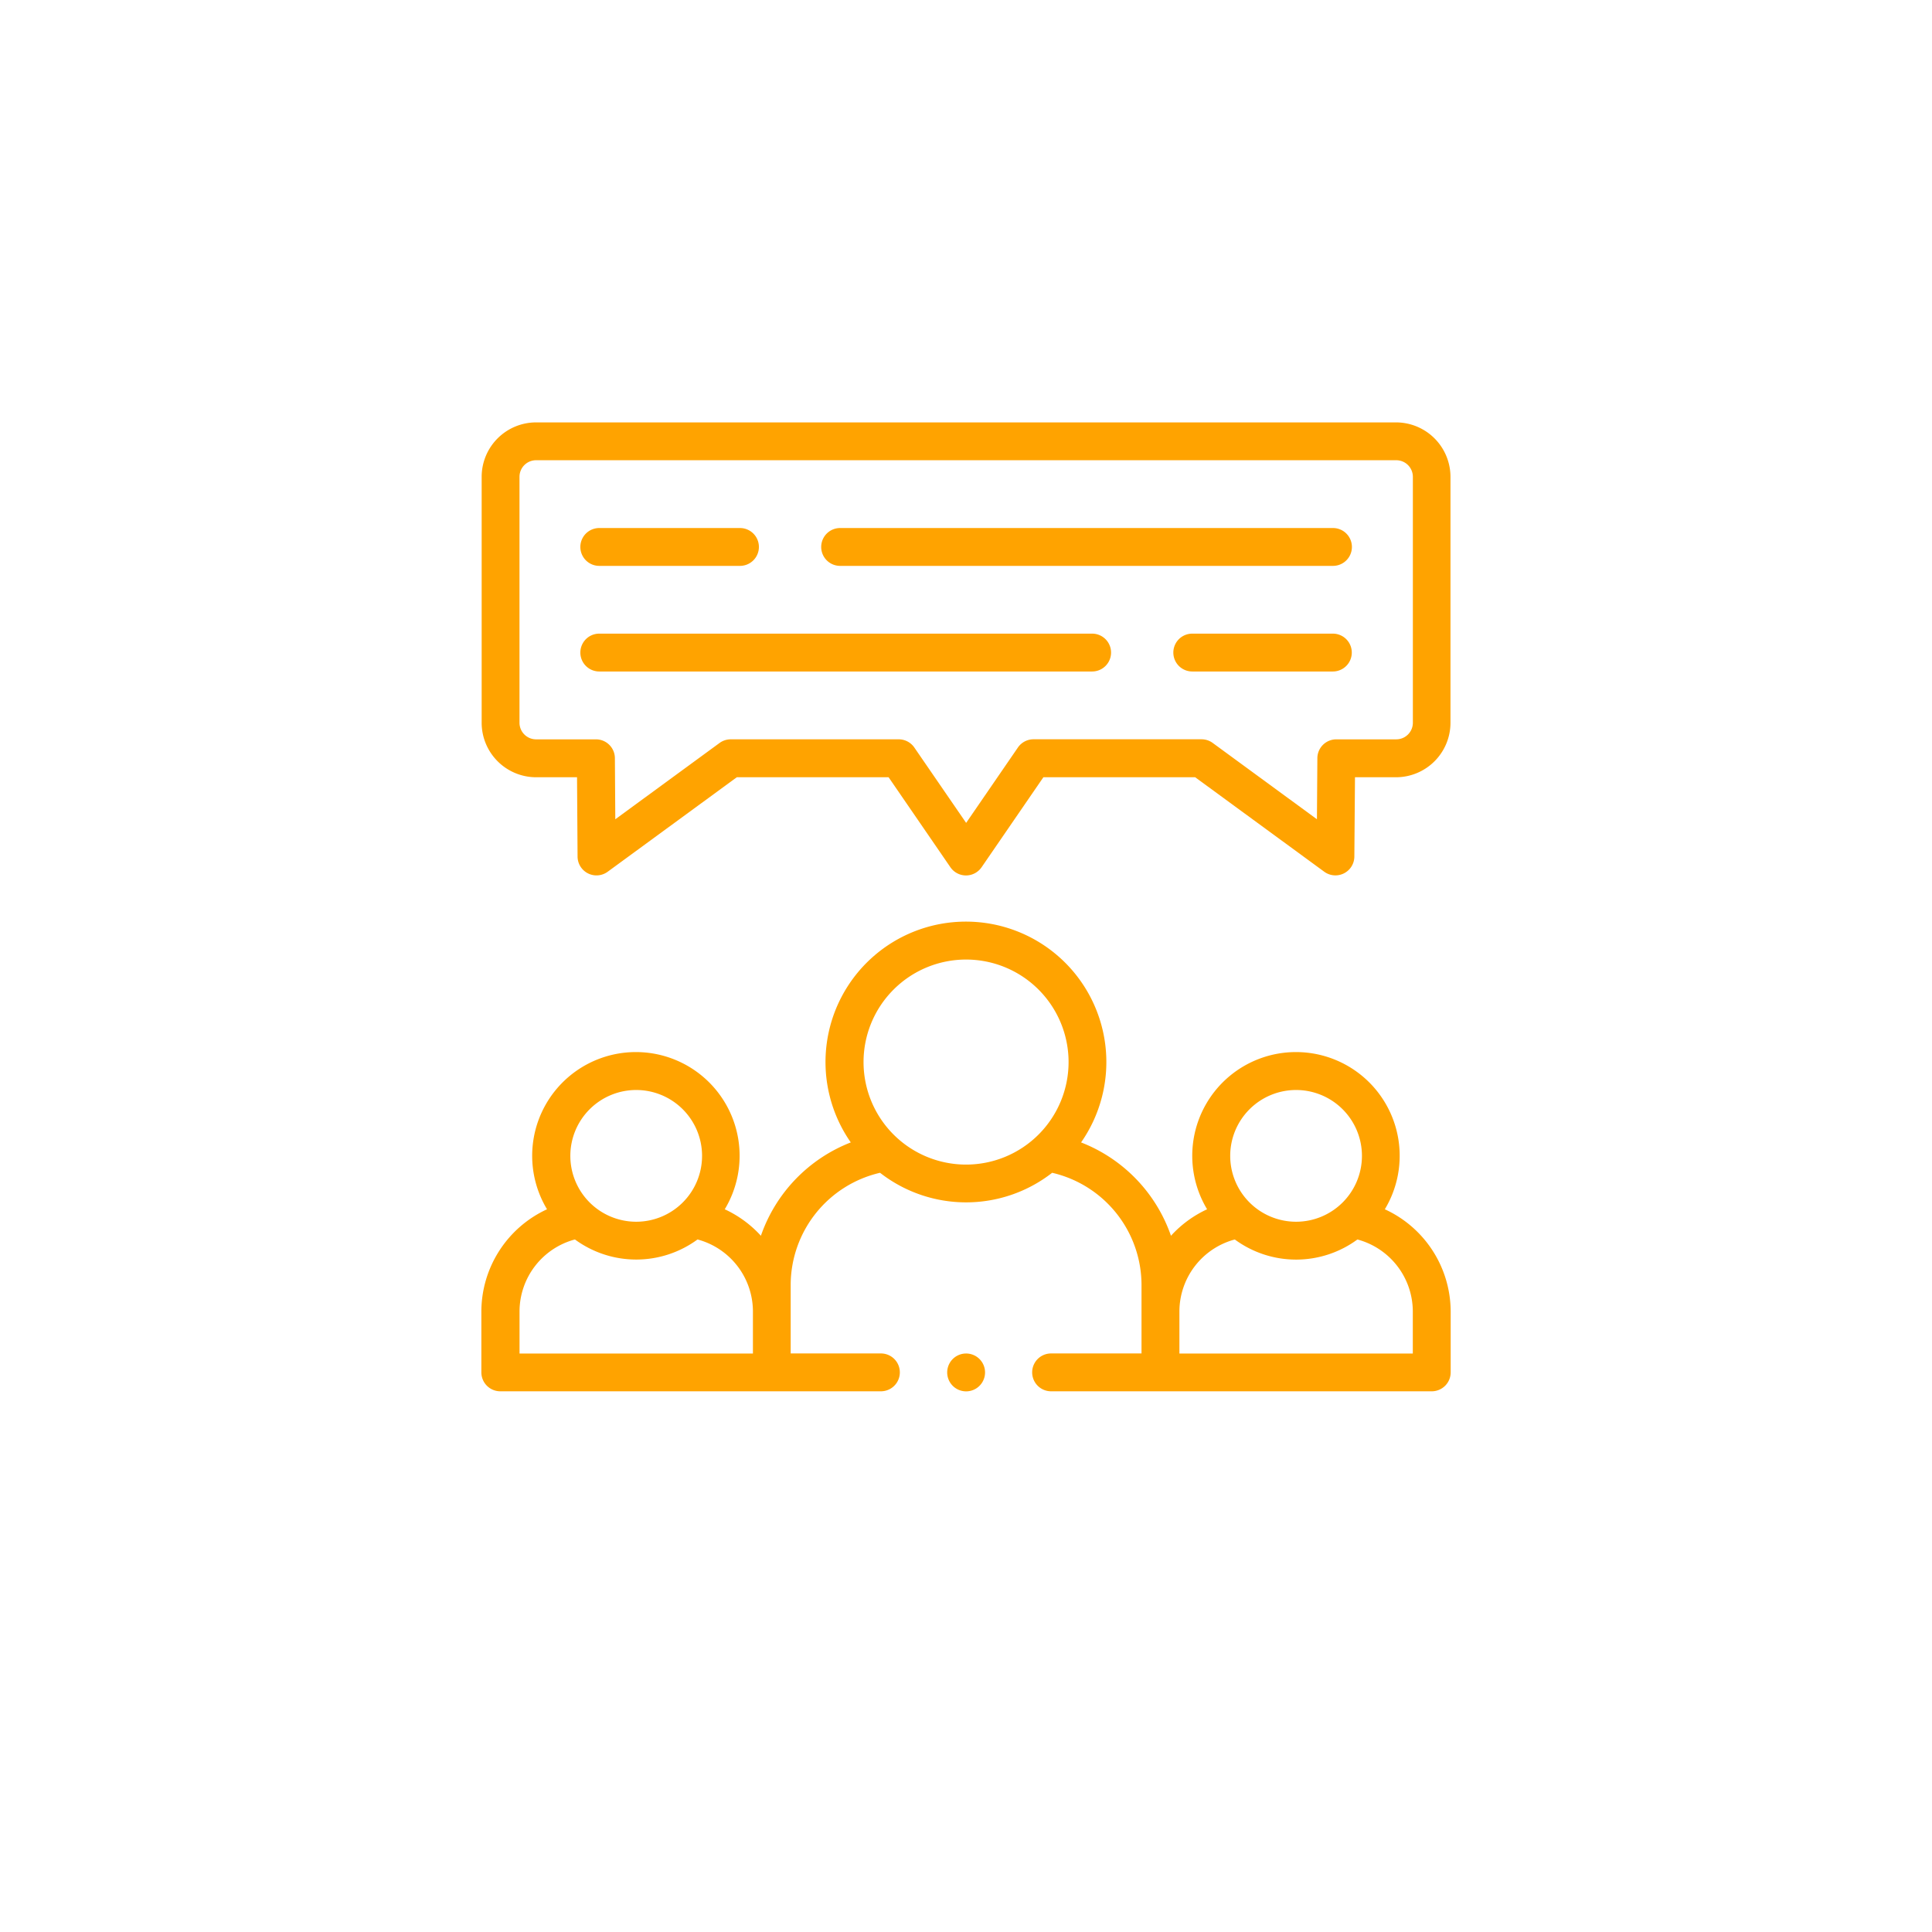
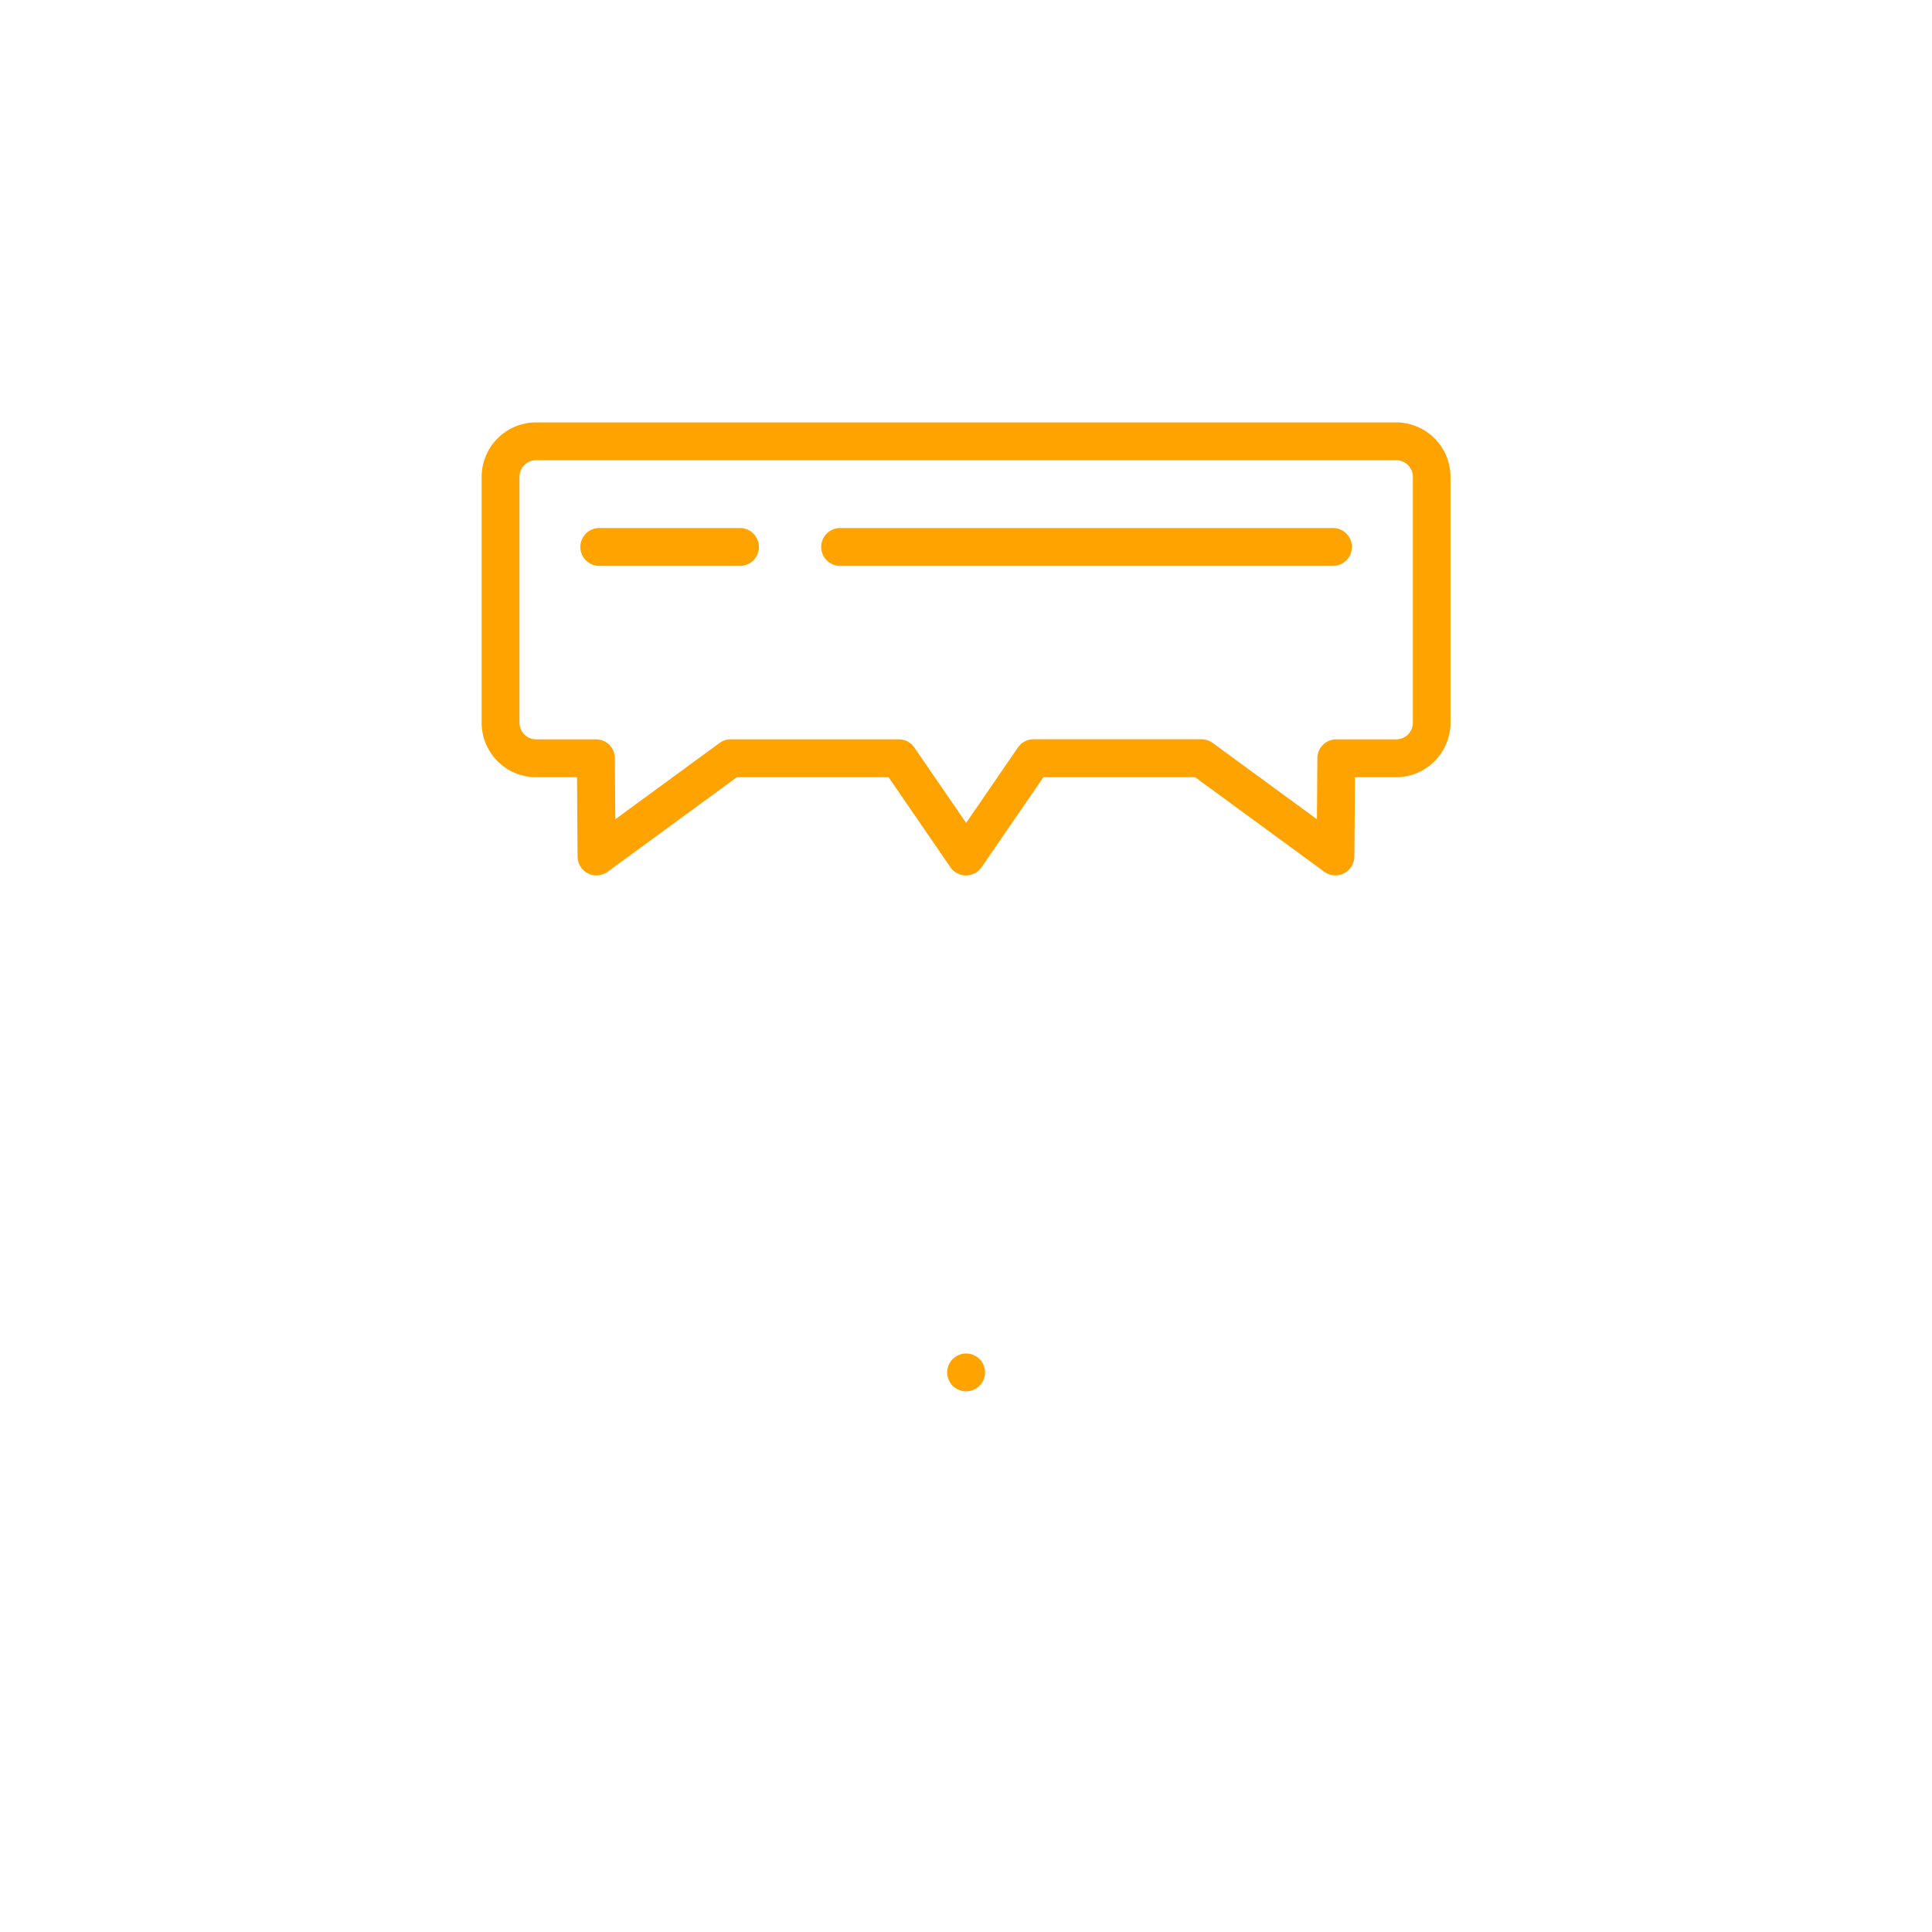
<svg xmlns="http://www.w3.org/2000/svg" width="98" height="98" viewBox="0 0 98 98">
  <defs>
    <filter id="Retângulo_131" x="0" y="0" width="98" height="98" filterUnits="userSpaceOnUse">
      <feOffset dy="3" input="SourceAlpha" />
      <feGaussianBlur stdDeviation="3" result="blur" />
      <feFlood flood-opacity="0.161" />
      <feComposite operator="in" in2="blur" />
      <feComposite in="SourceGraphic" />
    </filter>
  </defs>
  <g id="forum" transform="translate(-3579 -20345)">
    <g transform="matrix(1, 0, 0, 1, 3579, 20345)" filter="url(#Retângulo_131)">
      <rect id="Retângulo_131-2" data-name="Retângulo 131" width="80" height="80" rx="10" transform="translate(9 6)" fill="#fff" />
    </g>
    <g id="chat" transform="translate(3603.425 20366.426)">
      <g id="Grupo_230" data-name="Grupo 230" transform="translate(-0.006)">
        <path id="Caminho_1792" data-name="Caminho 1792" d="M46.4,0H2.768A2.764,2.764,0,0,0,.007,2.761V15.233A2.766,2.766,0,0,0,2.768,18H4.845l.027,4.024a.96.96,0,0,0,1.527.769L12.949,18h7.7l3.132,4.56a.96.96,0,0,0,1.588,0L28.5,18H36.2l6.547,4.792a.96.96,0,0,0,1.527-.767L44.306,18h2.083a2.766,2.766,0,0,0,2.761-2.764V2.761A2.765,2.765,0,0,0,46.4,0Zm.842,15.233a.843.843,0,0,1-.842.844H43.358a.96.96,0,0,0-.96.953l-.022,3.1-5.286-3.87a.96.96,0,0,0-.567-.186H28a.96.96,0,0,0-.792.417l-2.626,3.824-2.627-3.822a.96.96,0,0,0-.792-.417H12.64a.96.96,0,0,0-.567.186L6.786,20.131l-.021-3.1a.96.96,0,0,0-.96-.954H2.768a.843.843,0,0,1-.842-.844V2.761a.842.842,0,0,1,.842-.842H46.4a.842.842,0,0,1,.842.842Z" transform="translate(0.006)" fill="#ffa300" />
-         <path id="Caminho_1793" data-name="Caminho 1793" d="M45.82,278.378a5.261,5.261,0,1,0-9.015,0,5.726,5.726,0,0,0-1.833,1.344,7.827,7.827,0,0,0-4.56-4.735,7.123,7.123,0,1,0-11.681,0,7.828,7.828,0,0,0-4.56,4.735,5.722,5.722,0,0,0-1.833-1.344,5.261,5.261,0,1,0-9.015,0,5.724,5.724,0,0,0-3.331,5.166v3.107a.96.96,0,0,0,.96.96H20.259a.96.96,0,1,0,0-1.92H15.682v-3.5a5.85,5.85,0,0,1,4.533-5.664,7.1,7.1,0,0,0,8.73,0,5.85,5.85,0,0,1,4.533,5.664v3.5H28.891a.96.96,0,1,0,0,1.92H48.2a.96.96,0,0,0,.96-.96v-3.111A5.724,5.724,0,0,0,45.82,278.378ZM7.847,272.328a3.341,3.341,0,1,1-3.342,3.341,3.341,3.341,0,0,1,3.342-3.341ZM1.928,285.695v-2.15a3.788,3.788,0,0,1,2.81-3.636,5.254,5.254,0,0,0,6.219,0,3.788,3.788,0,0,1,2.81,3.636v2.15Zm17.45-14.784a5.2,5.2,0,1,1,5.2,5.2,5.2,5.2,0,0,1-5.2-5.2Zm21.941,1.417a3.341,3.341,0,1,1-3.342,3.341,3.341,3.341,0,0,1,3.342-3.341ZM35.4,283.546a3.788,3.788,0,0,1,2.81-3.636,5.247,5.247,0,0,0,6.219,0,3.788,3.788,0,0,1,2.81,3.636v2.15H35.4Z" transform="translate(0.006 -238.464)" fill="#ffa300" />
        <path id="Caminho_1794" data-name="Caminho 1794" d="M205.384,55.813h-25a.96.96,0,0,0,0,1.92h25a.96.96,0,1,0,0-1.92Z" transform="translate(-162.188 -50.455)" fill="#ffa300" />
        <path id="Caminho_1795" data-name="Caminho 1795" d="M53.1,57.733h7.137a.96.96,0,1,0,0-1.92H53.1a.96.96,0,1,0,0,1.92Z" transform="translate(-47.121 -50.455)" fill="#ffa300" />
-         <path id="Caminho_1796" data-name="Caminho 1796" d="M373.606,111.626h-7.138a.96.96,0,0,0,0,1.92H373.6a.96.96,0,1,0,0-1.92Z" transform="translate(-330.41 -100.911)" fill="#ffa300" />
-         <path id="Caminho_1797" data-name="Caminho 1797" d="M78.1,111.626h-25a.96.96,0,1,0,0,1.92h25a.96.96,0,0,0,0-1.92Z" transform="translate(-47.121 -100.911)" fill="#ffa300" />
-         <path id="Caminho_1798" data-name="Caminho 1798" d="M246.952,492a.96.96,0,1,0,0,1.92h0a.96.96,0,1,0,0-1.92Z" transform="translate(-222.365 -444.77)" fill="#ffa300" />
+         <path id="Caminho_1798" data-name="Caminho 1798" d="M246.952,492a.96.96,0,1,0,0,1.92a.96.96,0,1,0,0-1.92Z" transform="translate(-222.365 -444.77)" fill="#ffa300" />
      </g>
    </g>
  </g>
</svg>